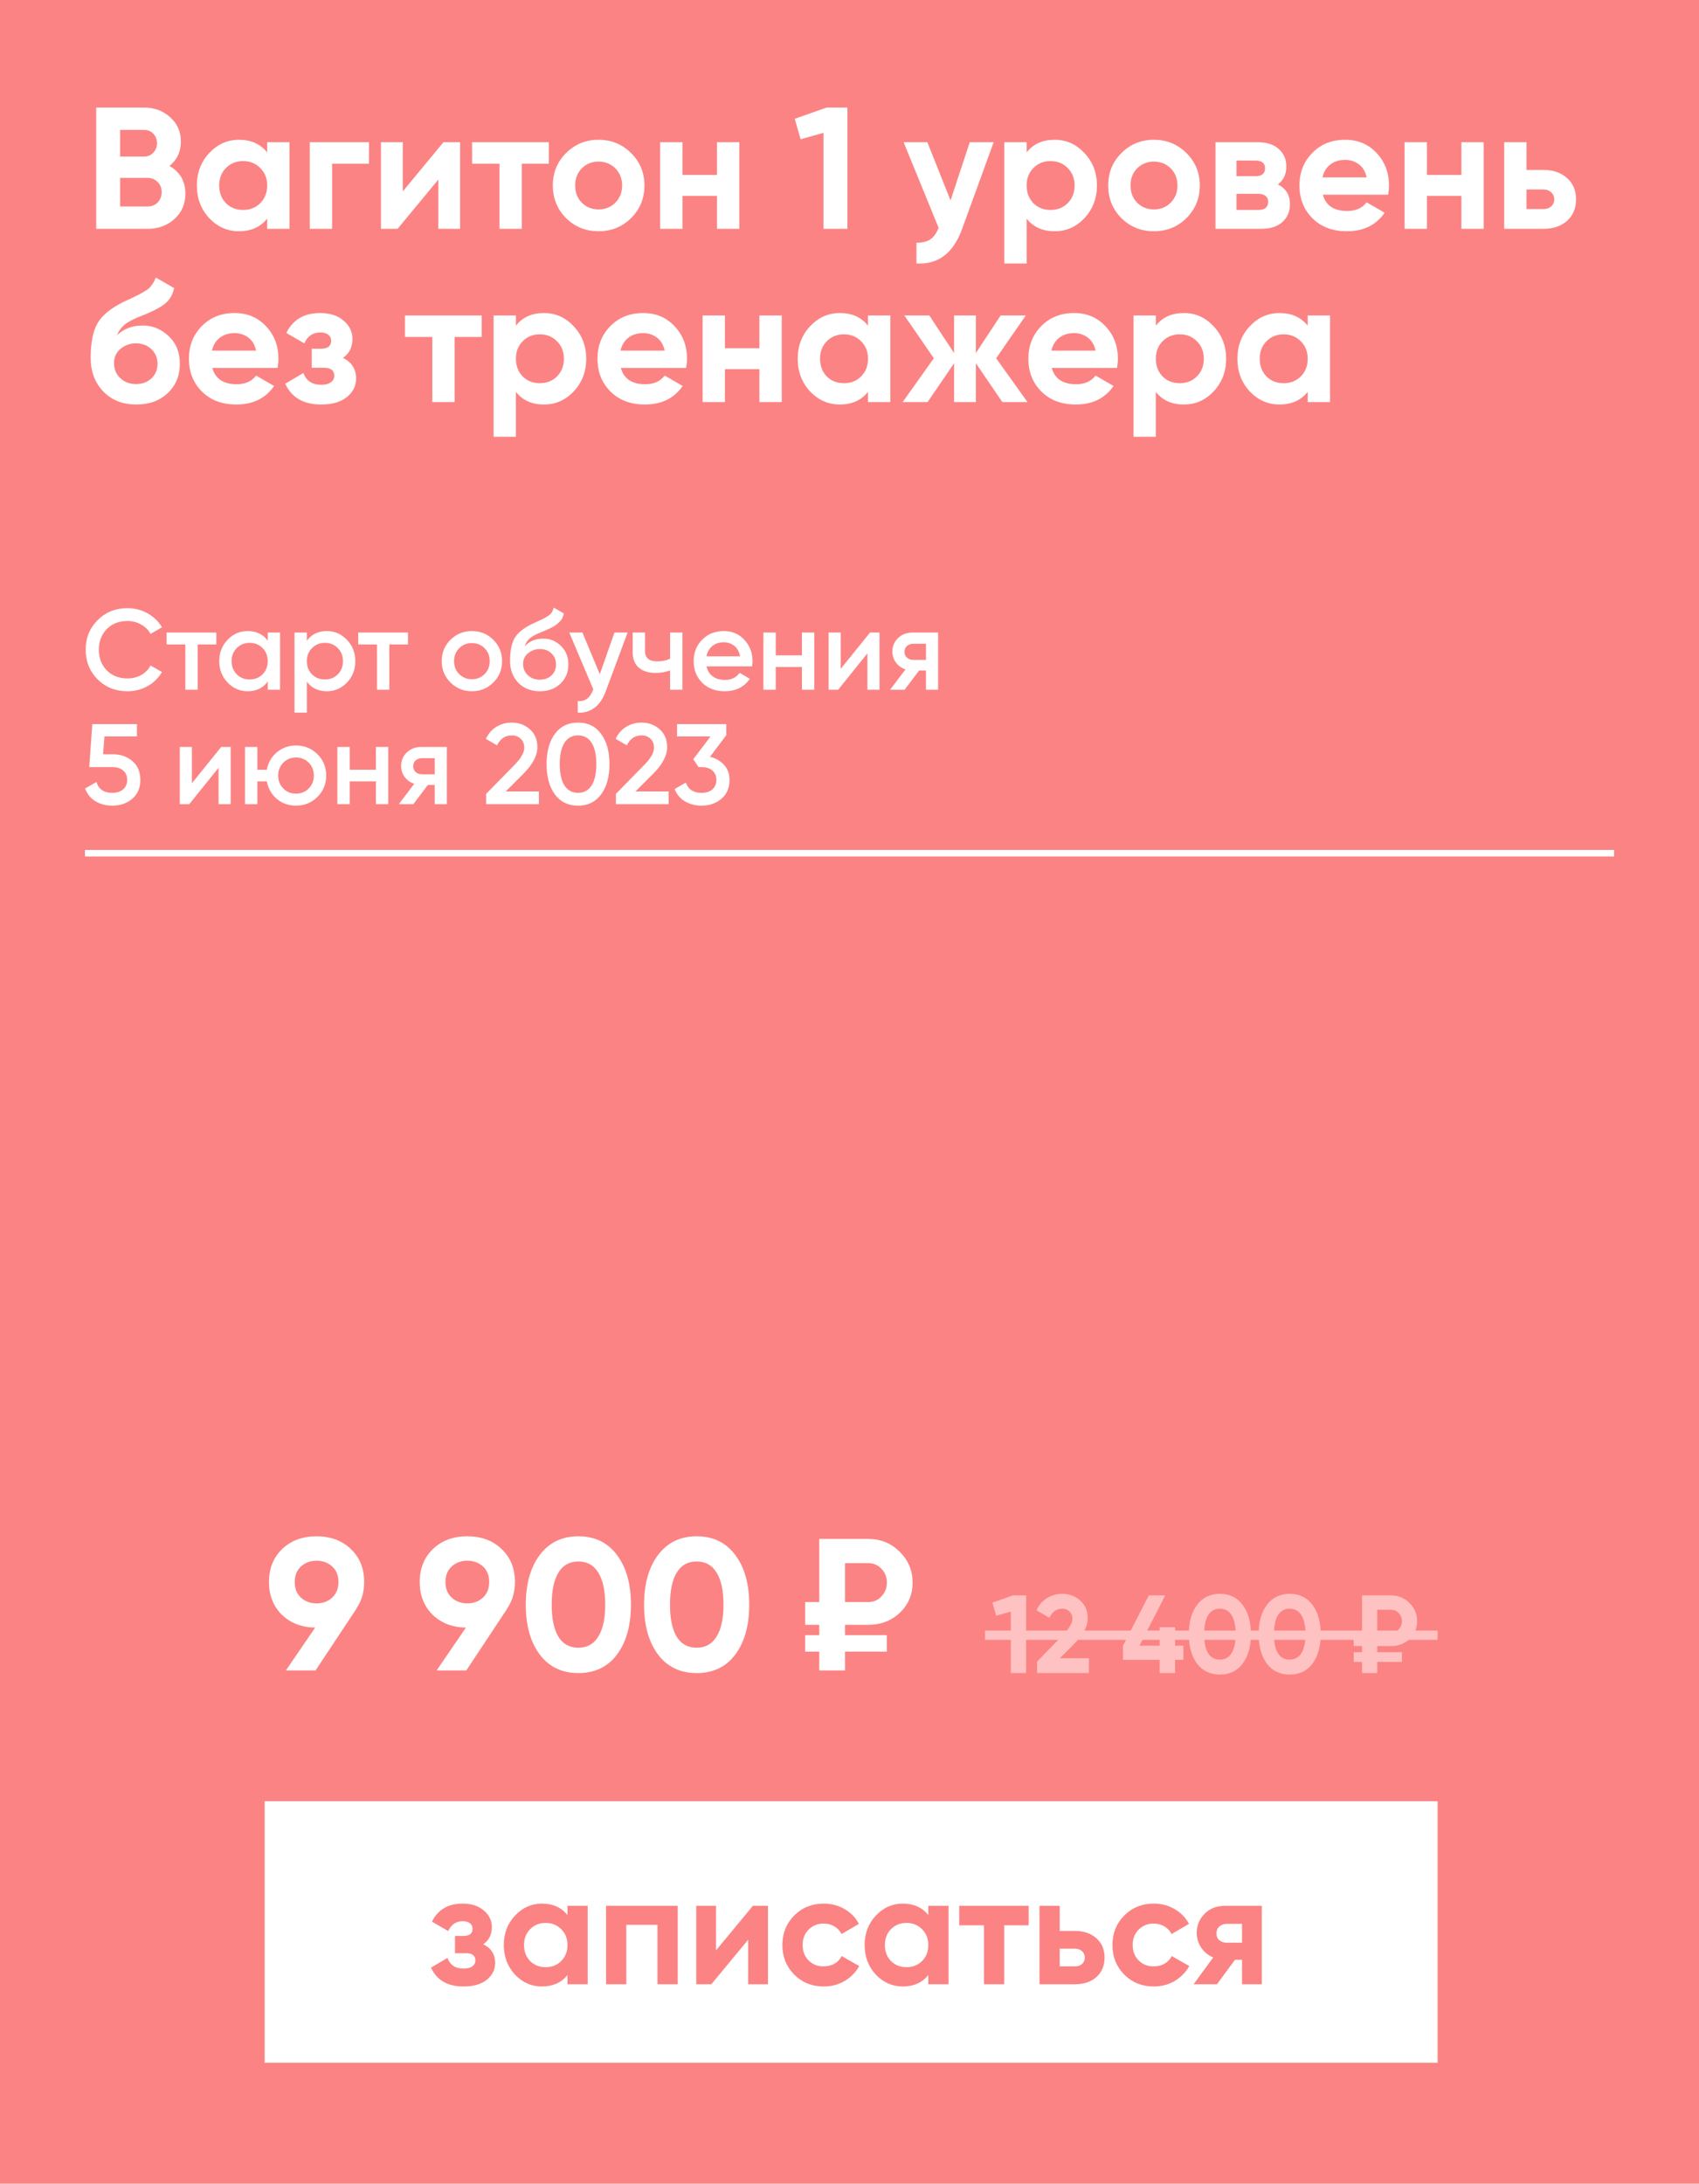
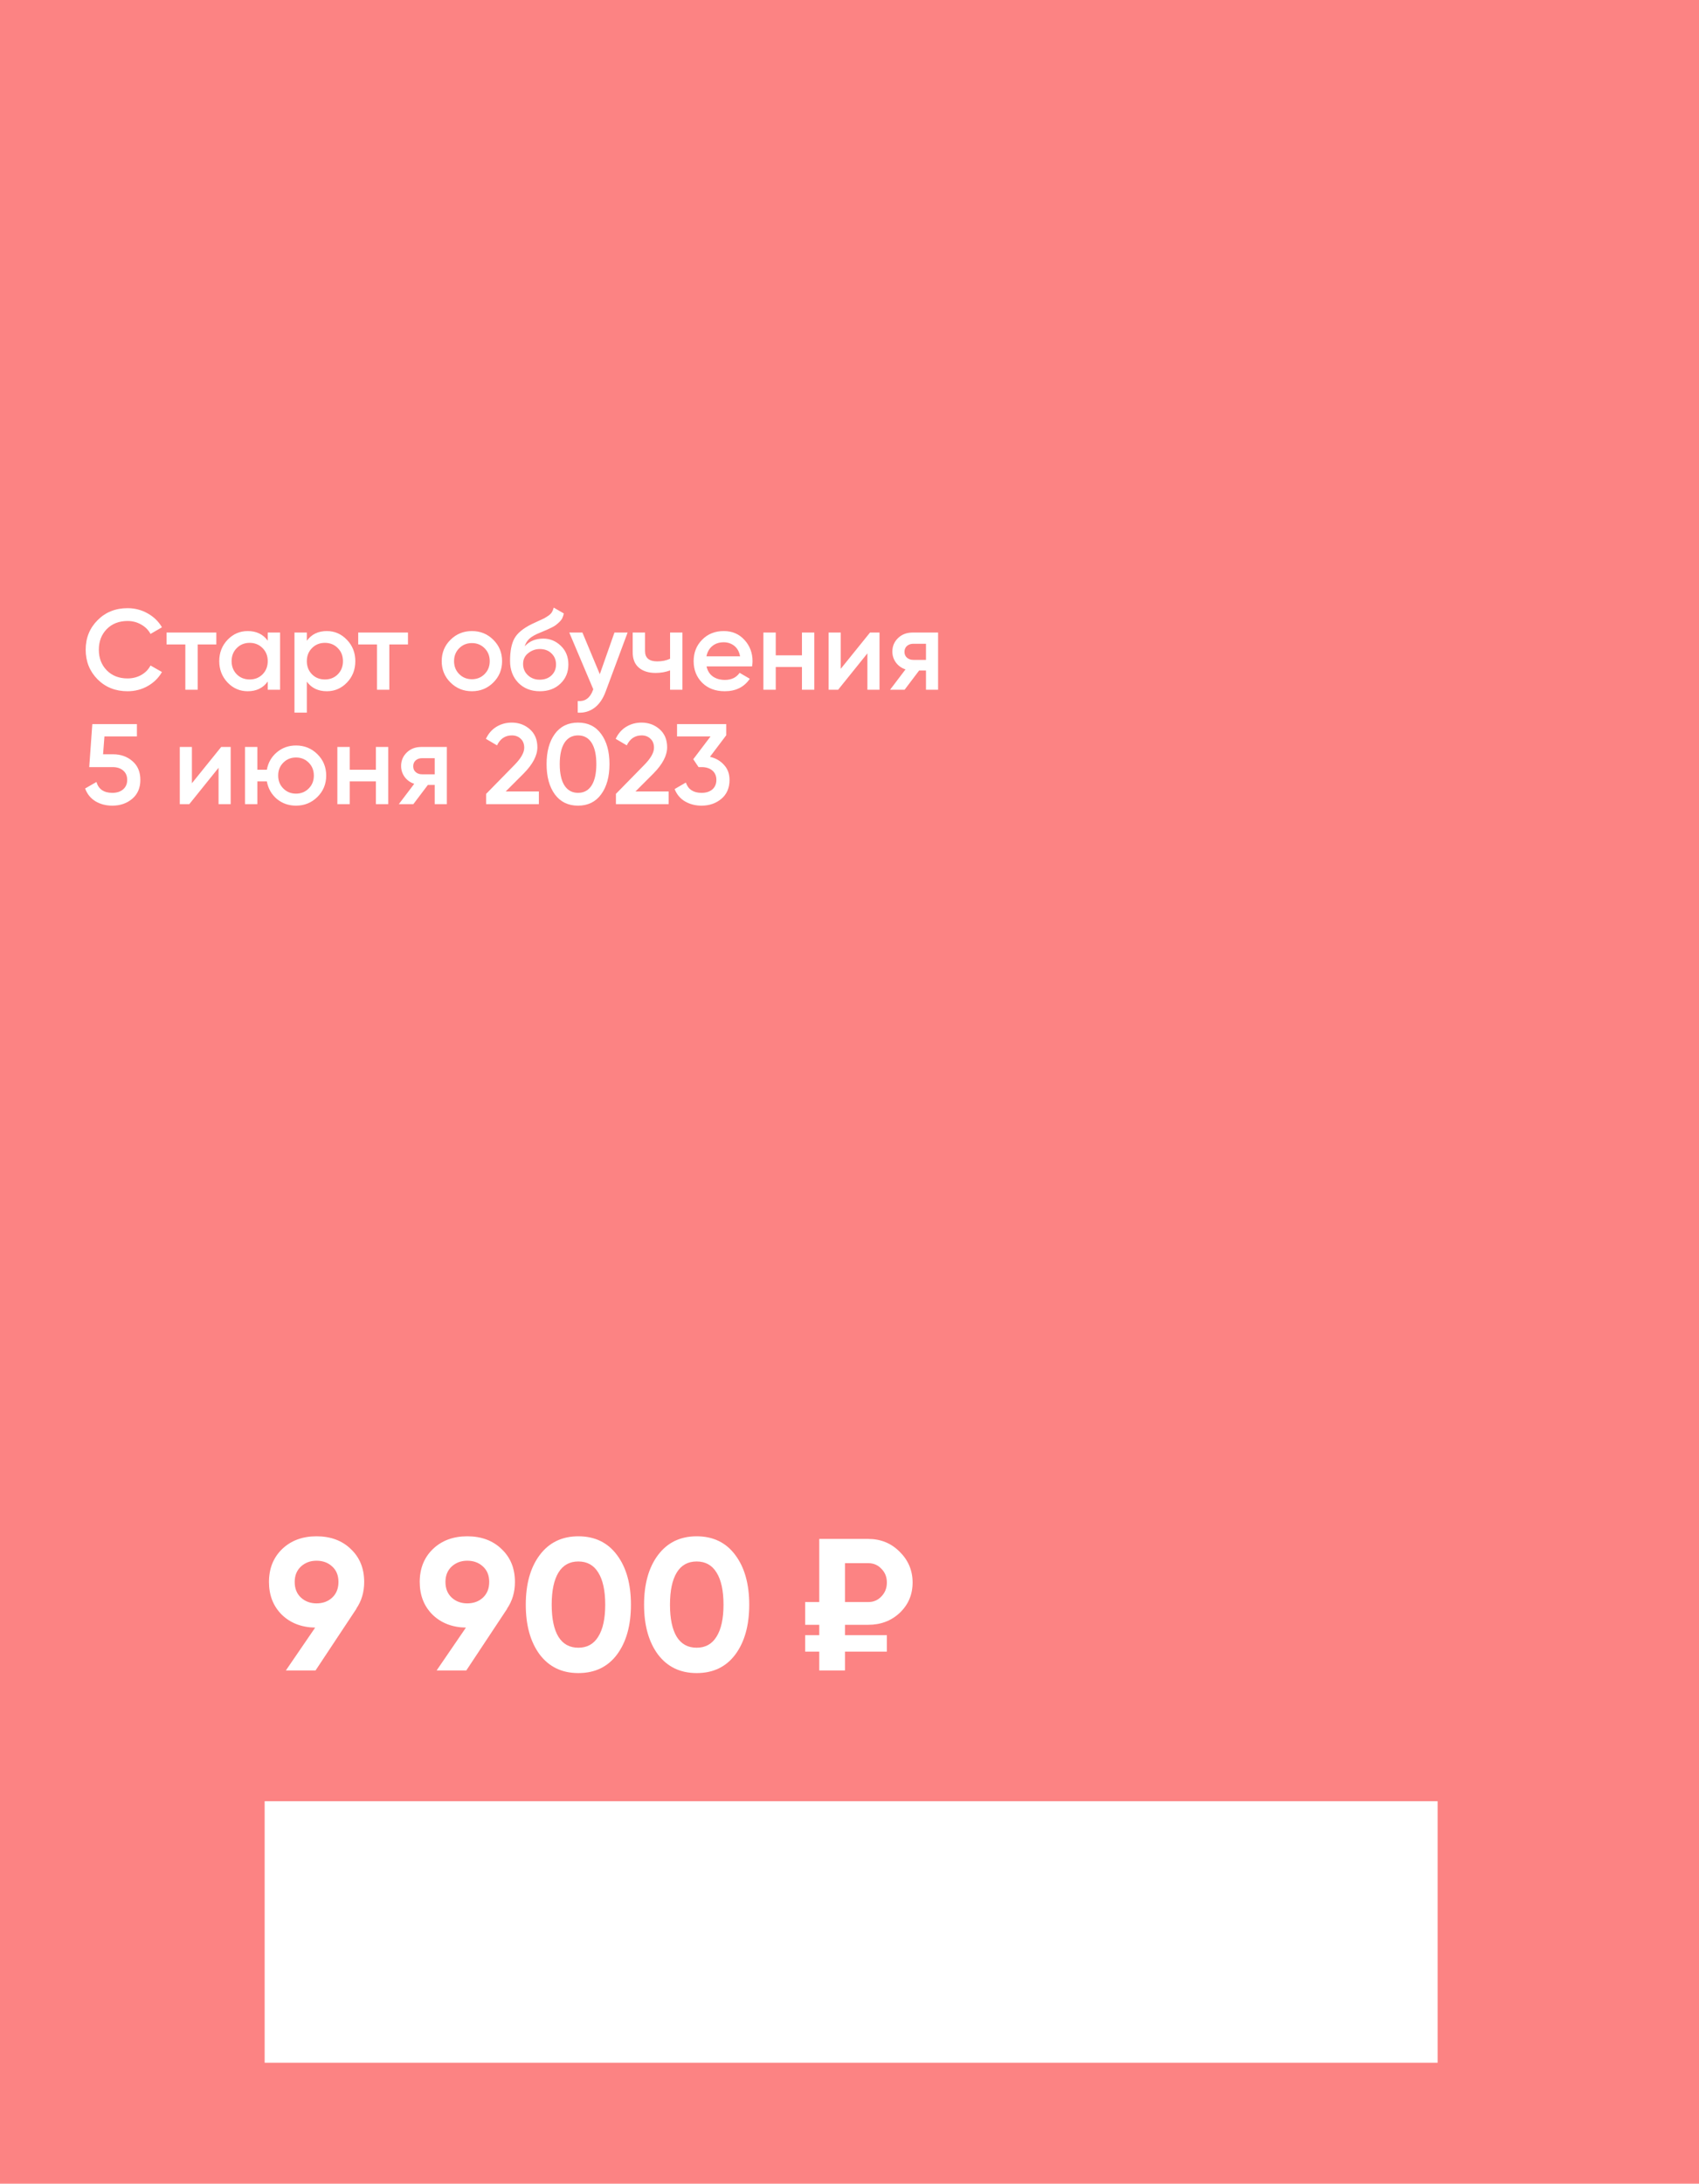
<svg xmlns="http://www.w3.org/2000/svg" width="520" height="668" viewBox="0 0 520 668" fill="none">
  <rect width="520" height="668" fill="#FC8383" />
  <path d="M111.463 483.928C111.463 487.032 110.658 489.752 109.049 492.09H109.107L96.576 511H87.495L96.462 497.895C92.285 497.818 88.874 496.496 86.231 493.929C83.625 491.323 82.322 487.99 82.322 483.928C82.322 479.828 83.663 476.475 86.345 473.869C89.066 471.264 92.572 469.961 96.864 469.961C101.194 469.961 104.7 471.264 107.382 473.869C110.103 476.437 111.463 479.79 111.463 483.928ZM90.196 483.928C90.196 485.921 90.829 487.511 92.093 488.699C93.396 489.887 94.986 490.48 96.864 490.48C98.818 490.48 100.427 489.887 101.692 488.699C102.956 487.511 103.589 485.921 103.589 483.928C103.589 481.935 102.956 480.364 101.692 479.215C100.427 478.027 98.818 477.433 96.864 477.433C94.986 477.433 93.396 478.027 92.093 479.215C90.829 480.403 90.196 481.974 90.196 483.928ZM157.602 483.928C157.602 487.032 156.798 489.752 155.188 492.09H155.246L142.716 511H133.634L142.601 497.895C138.424 497.818 135.014 496.496 132.37 493.929C129.764 491.323 128.461 487.99 128.461 483.928C128.461 479.828 129.802 476.475 132.485 473.869C135.205 471.264 138.711 469.961 143.003 469.961C147.333 469.961 150.839 471.264 153.522 473.869C156.242 476.437 157.602 479.79 157.602 483.928ZM136.336 483.928C136.336 485.921 136.968 487.511 138.233 488.699C139.535 489.887 141.126 490.48 143.003 490.48C144.957 490.48 146.567 489.887 147.831 488.699C149.096 487.511 149.728 485.921 149.728 483.928C149.728 481.935 149.096 480.364 147.831 479.215C146.567 478.027 144.957 477.433 143.003 477.433C141.126 477.433 139.535 478.027 138.233 479.215C136.968 480.403 136.336 481.974 136.336 483.928ZM177.015 511.805C171.995 511.805 168.048 509.908 165.174 506.114C162.339 502.283 160.921 497.205 160.921 490.883C160.921 484.56 162.339 479.502 165.174 475.709C168.048 471.877 171.995 469.961 177.015 469.961C182.073 469.961 186.02 471.877 188.855 475.709C191.691 479.502 193.108 484.56 193.108 490.883C193.108 497.205 191.691 502.283 188.855 506.114C186.02 509.908 182.073 511.805 177.015 511.805ZM170.922 500.711C172.302 502.934 174.332 504.045 177.015 504.045C179.697 504.045 181.728 502.915 183.107 500.654C184.525 498.393 185.234 495.136 185.234 490.883C185.234 486.591 184.525 483.315 183.107 481.054C181.728 478.793 179.697 477.663 177.015 477.663C174.332 477.663 172.302 478.793 170.922 481.054C169.543 483.315 168.853 486.591 168.853 490.883C168.853 495.174 169.543 498.451 170.922 500.711ZM213.219 511.805C208.199 511.805 204.252 509.908 201.378 506.114C198.543 502.283 197.125 497.205 197.125 490.883C197.125 484.56 198.543 479.502 201.378 475.709C204.252 471.877 208.199 469.961 213.219 469.961C218.277 469.961 222.224 471.877 225.059 475.709C227.895 479.502 229.313 484.56 229.313 490.883C229.313 497.205 227.895 502.283 225.059 506.114C222.224 509.908 218.277 511.805 213.219 511.805ZM207.126 500.711C208.506 502.934 210.537 504.045 213.219 504.045C215.901 504.045 217.932 502.915 219.312 500.654C220.729 498.393 221.438 495.136 221.438 490.883C221.438 486.591 220.729 483.315 219.312 481.054C217.932 478.793 215.901 477.663 213.219 477.663C210.537 477.663 208.506 478.793 207.126 481.054C205.747 483.315 205.057 486.591 205.057 490.883C205.057 495.174 205.747 498.451 207.126 500.711ZM265.747 497.033H258.62V500.194H271.437V505.252H258.62V511H250.745V505.252H246.434V500.194H250.745V497.033H246.434V490.078H250.745V470.766H265.747C269.54 470.766 272.74 472.068 275.346 474.674C277.99 477.28 279.312 480.422 279.312 484.1C279.312 487.779 278.009 490.864 275.403 493.354C272.797 495.807 269.579 497.033 265.747 497.033ZM258.62 478.18V490.078H265.747C267.356 490.078 268.697 489.503 269.77 488.354C270.881 487.204 271.437 485.786 271.437 484.1C271.437 482.414 270.881 481.016 269.77 479.905C268.697 478.755 267.356 478.18 265.747 478.18H258.62Z" fill="white" />
-   <path d="M309.987 488.042H314.058V511.787H309.377V492.995L304.899 494.25L303.746 490.247L309.987 488.042ZM317.406 511.787V508.293L325.514 499.949C327.323 498.049 328.227 496.466 328.227 495.2C328.227 494.272 327.933 493.526 327.345 492.961C326.78 492.395 326.045 492.113 325.14 492.113C323.354 492.113 322.031 493.04 321.172 494.894L317.237 492.588C317.983 490.959 319.057 489.716 320.459 488.856C321.861 487.997 323.399 487.567 325.073 487.567C327.221 487.567 329.064 488.246 330.602 489.603C332.14 490.937 332.908 492.746 332.908 495.03C332.908 497.495 331.608 500.028 329.007 502.628L324.36 507.276H333.282V511.787H317.406ZM362.191 503.409V507.75H359.647V511.787H354.932V507.75H343.704V503.409L351.608 488.042H356.628L348.758 503.409H354.932V497.778H359.647V503.409H362.191ZM373.354 512.262C370.391 512.262 368.062 511.143 366.366 508.904C364.692 506.642 363.856 503.646 363.856 499.915C363.856 496.183 364.692 493.198 366.366 490.959C368.062 488.698 370.391 487.567 373.354 487.567C376.339 487.567 378.668 488.698 380.341 490.959C382.015 493.198 382.852 496.183 382.852 499.915C382.852 503.646 382.015 506.642 380.341 508.904C378.668 511.143 376.339 512.262 373.354 512.262ZM369.758 505.715C370.572 507.027 371.771 507.683 373.354 507.683C374.937 507.683 376.135 507.016 376.949 505.681C377.786 504.347 378.204 502.425 378.204 499.915C378.204 497.382 377.786 495.448 376.949 494.114C376.135 492.78 374.937 492.113 373.354 492.113C371.771 492.113 370.572 492.78 369.758 494.114C368.944 495.448 368.537 497.382 368.537 499.915C368.537 502.447 368.944 504.381 369.758 505.715ZM394.72 512.262C391.758 512.262 389.428 511.143 387.732 508.904C386.059 506.642 385.222 503.646 385.222 499.915C385.222 496.183 386.059 493.198 387.732 490.959C389.428 488.698 391.758 487.567 394.72 487.567C397.705 487.567 400.034 488.698 401.708 490.959C403.381 493.198 404.218 496.183 404.218 499.915C404.218 503.646 403.381 506.642 401.708 508.904C400.034 511.143 397.705 512.262 394.72 512.262ZM391.124 505.715C391.939 507.027 393.137 507.683 394.72 507.683C396.303 507.683 397.502 507.016 398.316 505.681C399.153 504.347 399.571 502.425 399.571 499.915C399.571 497.382 399.153 495.448 398.316 494.114C397.502 492.78 396.303 492.113 394.72 492.113C393.137 492.113 391.939 492.78 391.124 494.114C390.31 495.448 389.903 497.382 389.903 499.915C389.903 502.447 390.31 504.381 391.124 505.715ZM425.72 503.544H421.514V505.41H429.078V508.395H421.514V511.787H416.867V508.395H414.323V505.41H416.867V503.544H414.323V499.44H416.867V488.042H425.72C427.959 488.042 429.847 488.811 431.385 490.349C432.945 491.887 433.726 493.741 433.726 495.912C433.726 498.083 432.957 499.903 431.419 501.373C429.881 502.821 427.982 503.544 425.72 503.544ZM421.514 492.418V499.44H425.72C426.67 499.44 427.461 499.101 428.095 498.422C428.75 497.744 429.078 496.907 429.078 495.912C429.078 494.917 428.75 494.092 428.095 493.436C427.461 492.757 426.67 492.418 425.72 492.418H421.514Z" fill="#FFC2C2" />
-   <line x1="301.488" y1="500.219" x2="440" y2="500.219" stroke="#FFC2C2" stroke-width="2.827" />
-   <path d="M51.864 50.761C55.115 52.634 56.74 55.46 56.74 59.241C56.74 62.386 55.627 64.965 53.401 66.979C51.175 68.993 48.437 70 45.186 70H29.445V32.9H44.073C47.253 32.9 49.921 33.889 52.076 35.868C54.267 37.811 55.362 40.302 55.362 43.341C55.362 46.415 54.196 48.888 51.864 50.761ZM44.073 39.737H36.759V47.899H44.073C45.204 47.899 46.14 47.51 46.882 46.733C47.659 45.956 48.048 44.984 48.048 43.818C48.048 42.652 47.677 41.68 46.935 40.903C46.193 40.126 45.239 39.737 44.073 39.737ZM45.186 63.163C46.423 63.163 47.447 62.757 48.26 61.944C49.073 61.096 49.479 60.036 49.479 58.764C49.479 57.527 49.073 56.503 48.26 55.69C47.447 54.842 46.423 54.418 45.186 54.418H36.759V63.163H45.186ZM81.771 43.5H88.608V70H81.771V66.873C79.722 69.452 76.842 70.742 73.132 70.742C69.599 70.742 66.56 69.399 64.016 66.714C61.507 63.993 60.253 60.672 60.253 56.75C60.253 52.828 61.507 49.524 64.016 46.839C66.56 44.118 69.599 42.758 73.132 42.758C76.842 42.758 79.722 44.048 81.771 46.627V43.5ZM69.157 62.156C70.535 63.534 72.284 64.223 74.404 64.223C76.524 64.223 78.273 63.534 79.651 62.156C81.064 60.743 81.771 58.941 81.771 56.75C81.771 54.559 81.064 52.775 79.651 51.397C78.273 49.984 76.524 49.277 74.404 49.277C72.284 49.277 70.535 49.984 69.157 51.397C67.779 52.775 67.09 54.559 67.09 56.75C67.09 58.941 67.779 60.743 69.157 62.156ZM112.934 43.5V50.072H101.645V70H94.808V43.5H112.934ZM135.731 43.5H140.819V70H134.141V54.948L121.686 70H116.598V43.5H123.276V58.552L135.731 43.5ZM167.965 43.5V50.072H159.697V70H152.86V50.072H144.486V43.5H167.965ZM193.159 66.714C190.438 69.399 187.117 70.742 183.195 70.742C179.273 70.742 175.952 69.399 173.231 66.714C170.546 63.993 169.203 60.672 169.203 56.75C169.203 52.828 170.546 49.524 173.231 46.839C175.952 44.118 179.273 42.758 183.195 42.758C187.117 42.758 190.438 44.118 193.159 46.839C195.88 49.524 197.24 52.828 197.24 56.75C197.24 60.672 195.88 63.993 193.159 66.714ZM178.054 61.997C179.432 63.375 181.146 64.064 183.195 64.064C185.244 64.064 186.958 63.375 188.336 61.997C189.714 60.619 190.403 58.87 190.403 56.75C190.403 54.63 189.714 52.881 188.336 51.503C186.958 50.125 185.244 49.436 183.195 49.436C181.146 49.436 179.432 50.125 178.054 51.503C176.711 52.881 176.04 54.63 176.04 56.75C176.04 58.87 176.711 60.619 178.054 61.997ZM219.434 43.5H226.271V70H219.434V59.93H208.887V70H202.05V43.5H208.887V53.517H219.434V43.5ZM252.993 32.9H259.353V70H252.039V40.638L245.043 42.599L243.241 36.345L252.993 32.9ZM296.809 43.5H304.123L294.477 70C291.792 77.455 287.128 80.989 280.485 80.6V74.24C282.287 74.275 283.701 73.94 284.725 73.233C285.785 72.526 286.633 71.343 287.269 69.682L276.563 43.5H283.824L290.926 61.308L296.809 43.5ZM322.8 42.758C326.369 42.758 329.407 44.118 331.916 46.839C334.46 49.524 335.732 52.828 335.732 56.75C335.732 60.672 334.46 63.993 331.916 66.714C329.407 69.399 326.369 70.742 322.8 70.742C319.09 70.742 316.228 69.452 314.214 66.873V80.6H307.377V43.5H314.214V46.627C316.228 44.048 319.09 42.758 322.8 42.758ZM316.281 62.156C317.659 63.534 319.408 64.223 321.528 64.223C323.648 64.223 325.397 63.534 326.775 62.156C328.188 60.743 328.895 58.941 328.895 56.75C328.895 54.559 328.188 52.775 326.775 51.397C325.397 49.984 323.648 49.277 321.528 49.277C319.408 49.277 317.659 49.984 316.281 51.397C314.903 52.775 314.214 54.559 314.214 56.75C314.214 58.941 314.903 60.743 316.281 62.156ZM363.132 66.714C360.411 69.399 357.09 70.742 353.168 70.742C349.246 70.742 345.924 69.399 343.204 66.714C340.518 63.993 339.176 60.672 339.176 56.75C339.176 52.828 340.518 49.524 343.204 46.839C345.924 44.118 349.246 42.758 353.168 42.758C357.09 42.758 360.411 44.118 363.132 46.839C365.852 49.524 367.213 52.828 367.213 56.75C367.213 60.672 365.852 63.993 363.132 66.714ZM348.027 61.997C349.405 63.375 351.118 64.064 353.168 64.064C355.217 64.064 356.931 63.375 358.309 61.997C359.687 60.619 360.376 58.87 360.376 56.75C360.376 54.63 359.687 52.881 358.309 51.503C356.931 50.125 355.217 49.436 353.168 49.436C351.118 49.436 349.405 50.125 348.027 51.503C346.684 52.881 346.013 54.63 346.013 56.75C346.013 58.87 346.684 60.619 348.027 61.997ZM391.103 56.432C393.576 57.633 394.813 59.647 394.813 62.474C394.813 64.7 394.035 66.52 392.481 67.933C390.961 69.311 388.788 70 385.962 70H372.023V43.5H384.902C387.693 43.5 389.848 44.189 391.368 45.567C392.922 46.945 393.7 48.747 393.7 50.973C393.7 53.305 392.834 55.125 391.103 56.432ZM384.266 49.118H378.436V53.888H384.266C386.209 53.888 387.181 53.093 387.181 51.503C387.181 49.913 386.209 49.118 384.266 49.118ZM385.167 64.223C387.145 64.223 388.135 63.375 388.135 61.679C388.135 60.937 387.87 60.354 387.34 59.93C386.81 59.506 386.085 59.294 385.167 59.294H378.436V64.223H385.167ZM404.869 59.559C405.788 62.88 408.279 64.541 412.342 64.541C414.957 64.541 416.935 63.658 418.278 61.891L423.79 65.071C421.175 68.852 417.324 70.742 412.236 70.742C407.855 70.742 404.339 69.417 401.689 66.767C399.039 64.117 397.714 60.778 397.714 56.75C397.714 52.757 399.021 49.436 401.636 46.786C404.251 44.101 407.607 42.758 411.706 42.758C415.593 42.758 418.79 44.101 421.299 46.786C423.843 49.471 425.115 52.793 425.115 56.75C425.115 57.633 425.027 58.57 424.85 59.559H404.869ZM404.763 54.259H418.278C417.889 52.457 417.077 51.114 415.84 50.231C414.639 49.348 413.261 48.906 411.706 48.906C409.869 48.906 408.349 49.383 407.148 50.337C405.947 51.256 405.152 52.563 404.763 54.259ZM447.272 43.5H454.109V70H447.272V59.93H436.725V70H429.888V43.5H436.725V53.517H447.272V43.5ZM472.351 51.98C475.354 51.98 477.775 52.81 479.612 54.471C481.449 56.096 482.368 58.269 482.368 60.99C482.368 63.711 481.449 65.901 479.612 67.562C477.775 69.187 475.354 70 472.351 70H460.373V43.5H467.21V51.98H472.351ZM472.404 63.958C473.358 63.958 474.135 63.693 474.736 63.163C475.372 62.598 475.69 61.873 475.69 60.99C475.69 60.107 475.372 59.382 474.736 58.817C474.135 58.252 473.358 57.969 472.404 57.969H467.21V63.958H472.404ZM41.688 123.742C37.519 123.742 34.144 122.399 31.565 119.714C29.021 117.029 27.749 113.619 27.749 109.485C27.749 104.962 28.42 101.482 29.763 99.044C31.106 96.571 33.809 94.327 37.872 92.313C38.473 92.03 39.321 91.642 40.416 91.147C41.511 90.617 42.253 90.246 42.642 90.034C43.066 89.822 43.631 89.504 44.338 89.08C45.045 88.656 45.539 88.285 45.822 87.967C46.14 87.614 46.476 87.172 46.829 86.642C47.182 86.112 47.465 85.529 47.677 84.893L53.295 88.126C52.836 90.281 51.793 91.96 50.168 93.161C48.578 94.327 46.175 95.528 42.96 96.765C40.699 97.648 39.056 98.532 38.031 99.415C37.006 100.298 36.264 101.358 35.805 102.595C37.784 100.581 40.434 99.574 43.755 99.574C46.688 99.574 49.302 100.652 51.599 102.807C53.896 104.927 55.044 107.754 55.044 111.287C55.044 114.926 53.807 117.912 51.334 120.244C48.896 122.576 45.681 123.742 41.688 123.742ZM36.812 115.686C38.119 116.887 39.727 117.488 41.635 117.488C43.543 117.488 45.115 116.905 46.352 115.739C47.589 114.573 48.207 113.089 48.207 111.287C48.207 109.485 47.589 108.001 46.352 106.835C45.115 105.634 43.525 105.033 41.582 105.033C39.851 105.033 38.296 105.581 36.918 106.676C35.575 107.771 34.904 109.238 34.904 111.075C34.904 112.948 35.54 114.485 36.812 115.686ZM64.975 112.559C65.894 115.88 68.385 117.541 72.448 117.541C75.063 117.541 77.042 116.658 78.384 114.891L83.896 118.071C81.282 121.852 77.43 123.742 72.342 123.742C67.961 123.742 64.445 122.417 61.795 119.767C59.145 117.117 57.82 113.778 57.82 109.75C57.82 105.757 59.128 102.436 61.742 99.786C64.357 97.101 67.714 95.758 71.812 95.758C75.699 95.758 78.897 97.101 81.405 99.786C83.949 102.471 85.221 105.793 85.221 109.75C85.221 110.633 85.133 111.57 84.956 112.559H64.975ZM64.869 107.259H78.384C77.996 105.457 77.183 104.114 75.946 103.231C74.745 102.348 73.367 101.906 71.812 101.906C69.975 101.906 68.456 102.383 67.254 103.337C66.053 104.256 65.258 105.563 64.869 107.259ZM104.954 109.485C107.639 110.792 108.982 112.895 108.982 115.792C108.982 118.053 108.046 119.944 106.173 121.463C104.3 122.982 101.668 123.742 98.276 123.742C92.905 123.742 89.248 121.622 87.305 117.382L92.87 114.096C93.718 116.499 95.537 117.7 98.329 117.7C99.601 117.7 100.573 117.453 101.244 116.958C101.951 116.463 102.304 115.792 102.304 114.944C102.304 113.319 101.262 112.506 99.177 112.506H95.414V106.676H98.276C100.325 106.676 101.35 105.863 101.35 104.238C101.35 103.461 101.05 102.842 100.449 102.383C99.848 101.924 99.053 101.694 98.064 101.694C95.767 101.694 94.124 102.807 93.135 105.033L87.623 101.853C89.637 97.79 93.082 95.758 97.958 95.758C100.997 95.758 103.399 96.535 105.166 98.09C106.968 99.609 107.869 101.464 107.869 103.655C107.869 106.234 106.897 108.178 104.954 109.485ZM147.417 96.5V103.072H139.149V123H132.312V103.072H123.938V96.5H147.417ZM166.491 95.758C170.06 95.758 173.099 97.118 175.607 99.839C178.151 102.524 179.423 105.828 179.423 109.75C179.423 113.672 178.151 116.993 175.607 119.714C173.099 122.399 170.06 123.742 166.491 123.742C162.781 123.742 159.919 122.452 157.905 119.873V133.6H151.068V96.5H157.905V99.627C159.919 97.048 162.781 95.758 166.491 95.758ZM159.972 115.156C161.35 116.534 163.099 117.223 165.219 117.223C167.339 117.223 169.088 116.534 170.466 115.156C171.88 113.743 172.586 111.941 172.586 109.75C172.586 107.559 171.88 105.775 170.466 104.397C169.088 102.984 167.339 102.277 165.219 102.277C163.099 102.277 161.35 102.984 159.972 104.397C158.594 105.775 157.905 107.559 157.905 109.75C157.905 111.941 158.594 113.743 159.972 115.156ZM190.022 112.559C190.941 115.88 193.432 117.541 197.495 117.541C200.11 117.541 202.088 116.658 203.431 114.891L208.943 118.071C206.328 121.852 202.477 123.742 197.389 123.742C193.008 123.742 189.492 122.417 186.842 119.767C184.192 117.117 182.867 113.778 182.867 109.75C182.867 105.757 184.174 102.436 186.789 99.786C189.404 97.101 192.76 95.758 196.859 95.758C200.746 95.758 203.943 97.101 206.452 99.786C208.996 102.471 210.268 105.793 210.268 109.75C210.268 110.633 210.18 111.57 210.003 112.559H190.022ZM189.916 107.259H203.431C203.042 105.457 202.23 104.114 200.993 103.231C199.792 102.348 198.414 101.906 196.859 101.906C195.022 101.906 193.502 102.383 192.301 103.337C191.1 104.256 190.305 105.563 189.916 107.259ZM232.425 96.5H239.262V123H232.425V112.93H221.878V123H215.041V96.5H221.878V106.517H232.425V96.5ZM265.666 96.5H272.503V123H265.666V119.873C263.617 122.452 260.737 123.742 257.027 123.742C253.494 123.742 250.455 122.399 247.911 119.714C245.403 116.993 244.148 113.672 244.148 109.75C244.148 105.828 245.403 102.524 247.911 99.839C250.455 97.118 253.494 95.758 257.027 95.758C260.737 95.758 263.617 97.048 265.666 99.627V96.5ZM253.052 115.156C254.43 116.534 256.179 117.223 258.299 117.223C260.419 117.223 262.168 116.534 263.546 115.156C264.96 113.743 265.666 111.941 265.666 109.75C265.666 107.559 264.96 105.775 263.546 104.397C262.168 102.984 260.419 102.277 258.299 102.277C256.179 102.277 254.43 102.984 253.052 104.397C251.674 105.775 250.985 107.559 250.985 109.75C250.985 111.941 251.674 113.743 253.052 115.156ZM314.478 123H306.793L298.684 111.128V123H292.006V111.128L283.897 123H276.265L285.805 109.591L276.795 96.5H284.427L292.006 108.001V96.5H298.684V108.001L306.263 96.5H313.948L304.885 109.591L314.478 123ZM321.901 112.559C322.82 115.88 325.311 117.541 329.374 117.541C331.989 117.541 333.967 116.658 335.31 114.891L340.822 118.071C338.207 121.852 334.356 123.742 329.268 123.742C324.887 123.742 321.371 122.417 318.721 119.767C316.071 117.117 314.746 113.778 314.746 109.75C314.746 105.757 316.053 102.436 318.668 99.786C321.283 97.101 324.639 95.758 328.738 95.758C332.625 95.758 335.822 97.101 338.331 99.786C340.875 102.471 342.147 105.793 342.147 109.75C342.147 110.633 342.059 111.57 341.882 112.559H321.901ZM321.795 107.259H335.31C334.921 105.457 334.109 104.114 332.872 103.231C331.671 102.348 330.293 101.906 328.738 101.906C326.901 101.906 325.381 102.383 324.18 103.337C322.979 104.256 322.184 105.563 321.795 107.259ZM362.343 95.758C365.912 95.758 368.95 97.118 371.459 99.839C374.003 102.524 375.275 105.828 375.275 109.75C375.275 113.672 374.003 116.993 371.459 119.714C368.95 122.399 365.912 123.742 362.343 123.742C358.633 123.742 355.771 122.452 353.757 119.873V133.6H346.92V96.5H353.757V99.627C355.771 97.048 358.633 95.758 362.343 95.758ZM355.824 115.156C357.202 116.534 358.951 117.223 361.071 117.223C363.191 117.223 364.94 116.534 366.318 115.156C367.731 113.743 368.438 111.941 368.438 109.75C368.438 107.559 367.731 105.775 366.318 104.397C364.94 102.984 363.191 102.277 361.071 102.277C358.951 102.277 357.202 102.984 355.824 104.397C354.446 105.775 353.757 107.559 353.757 109.75C353.757 111.941 354.446 113.743 355.824 115.156ZM400.237 96.5H407.074V123H400.237V119.873C398.187 122.452 395.308 123.742 391.598 123.742C388.064 123.742 385.026 122.399 382.482 119.714C379.973 116.993 378.719 113.672 378.719 109.75C378.719 105.828 379.973 102.524 382.482 99.839C385.026 97.118 388.064 95.758 391.598 95.758C395.308 95.758 398.187 97.048 400.237 99.627V96.5ZM387.623 115.156C389.001 116.534 390.75 117.223 392.87 117.223C394.99 117.223 396.739 116.534 398.117 115.156C399.53 113.743 400.237 111.941 400.237 109.75C400.237 107.559 399.53 105.775 398.117 104.397C396.739 102.984 394.99 102.277 392.87 102.277C390.75 102.277 389.001 102.984 387.623 104.397C386.245 105.775 385.556 107.559 385.556 109.75C385.556 111.941 386.245 113.743 387.623 115.156Z" fill="white" />
-   <line x1="26" y1="261" x2="494" y2="261" stroke="white" stroke-width="2" />
  <rect x="81" y="551" width="359" height="80" fill="white" />
-   <path d="M147.896 594.76C150.328 595.944 151.544 597.848 151.544 600.472C151.544 602.52 150.696 604.232 149 605.608C147.304 606.984 144.92 607.672 141.848 607.672C136.984 607.672 133.672 605.752 131.912 601.912L136.952 598.936C137.72 601.112 139.368 602.2 141.896 602.2C143.048 602.2 143.928 601.976 144.536 601.528C145.176 601.08 145.496 600.472 145.496 599.704C145.496 598.232 144.552 597.496 142.664 597.496H139.256V592.216H141.848C143.704 592.216 144.632 591.48 144.632 590.008C144.632 589.304 144.36 588.744 143.816 588.328C143.272 587.912 142.552 587.704 141.656 587.704C139.576 587.704 138.088 588.712 137.192 590.728L132.2 587.848C134.024 584.168 137.144 582.328 141.56 582.328C144.312 582.328 146.488 583.032 148.088 584.44C149.72 585.816 150.536 587.496 150.536 589.48C150.536 591.816 149.656 593.576 147.896 594.76ZM173.681 583H179.873V607H173.681V604.168C171.825 606.504 169.217 607.672 165.857 607.672C162.657 607.672 159.905 606.456 157.601 604.024C155.329 601.56 154.193 598.552 154.193 595C154.193 591.448 155.329 588.456 157.601 586.024C159.905 583.56 162.657 582.328 165.857 582.328C169.217 582.328 171.825 583.496 173.681 585.832V583ZM162.257 599.896C163.505 601.144 165.089 601.768 167.009 601.768C168.929 601.768 170.513 601.144 171.761 599.896C173.041 598.616 173.681 596.984 173.681 595C173.681 593.016 173.041 591.4 171.761 590.152C170.513 588.872 168.929 588.232 167.009 588.232C165.089 588.232 163.505 588.872 162.257 590.152C161.009 591.4 160.385 593.016 160.385 595C160.385 596.984 161.009 598.616 162.257 599.896ZM207.424 583V607H201.232V588.808H191.68V607H185.488V583H207.424ZM230.426 583H235.034V607H228.986V593.368L217.706 607H213.098V583H219.146V596.632L230.426 583ZM252.131 607.672C248.515 607.672 245.491 606.456 243.059 604.024C240.659 601.592 239.459 598.584 239.459 595C239.459 591.416 240.659 588.408 243.059 585.976C245.491 583.544 248.515 582.328 252.131 582.328C254.467 582.328 256.595 582.888 258.515 584.008C260.435 585.128 261.891 586.632 262.883 588.52L257.555 591.64C257.075 590.648 256.339 589.864 255.347 589.288C254.387 588.712 253.299 588.424 252.083 588.424C250.227 588.424 248.691 589.048 247.475 590.296C246.259 591.512 245.651 593.08 245.651 595C245.651 596.888 246.259 598.456 247.475 599.704C248.691 600.92 250.227 601.528 252.083 601.528C253.331 601.528 254.435 601.256 255.395 600.712C256.387 600.136 257.123 599.352 257.603 598.36L262.979 601.432C261.923 603.32 260.435 604.84 258.515 605.992C256.595 607.112 254.467 607.672 252.131 607.672ZM284.119 583H290.311V607H284.119V604.168C282.263 606.504 279.655 607.672 276.295 607.672C273.095 607.672 270.343 606.456 268.039 604.024C265.767 601.56 264.631 598.552 264.631 595C264.631 591.448 265.767 588.456 268.039 586.024C270.343 583.56 273.095 582.328 276.295 582.328C279.655 582.328 282.263 583.496 284.119 585.832V583ZM272.695 599.896C273.943 601.144 275.527 601.768 277.447 601.768C279.367 601.768 280.951 601.144 282.199 599.896C283.479 598.616 284.119 596.984 284.119 595C284.119 593.016 283.479 591.4 282.199 590.152C280.951 588.872 279.367 588.232 277.447 588.232C275.527 588.232 273.943 588.872 272.695 590.152C271.447 591.4 270.823 593.016 270.823 595C270.823 596.984 271.447 598.616 272.695 599.896ZM314.838 583V588.952H307.35V607H301.158V588.952H293.574V583H314.838ZM328.993 590.68C331.713 590.68 333.905 591.432 335.569 592.936C337.233 594.408 338.065 596.376 338.065 598.84C338.065 601.304 337.233 603.288 335.569 604.792C333.905 606.264 331.713 607 328.993 607H318.145V583H324.337V590.68H328.993ZM329.041 601.528C329.905 601.528 330.609 601.288 331.153 600.808C331.729 600.296 332.017 599.64 332.017 598.84C332.017 598.04 331.729 597.384 331.153 596.872C330.609 596.36 329.905 596.104 329.041 596.104H324.337V601.528H329.041ZM353.147 607.672C349.531 607.672 346.507 606.456 344.075 604.024C341.675 601.592 340.475 598.584 340.475 595C340.475 591.416 341.675 588.408 344.075 585.976C346.507 583.544 349.531 582.328 353.147 582.328C355.483 582.328 357.611 582.888 359.531 584.008C361.451 585.128 362.907 586.632 363.899 588.52L358.571 591.64C358.091 590.648 357.355 589.864 356.363 589.288C355.403 588.712 354.315 588.424 353.099 588.424C351.243 588.424 349.707 589.048 348.491 590.296C347.275 591.512 346.667 593.08 346.667 595C346.667 596.888 347.275 598.456 348.491 599.704C349.707 600.92 351.243 601.528 353.099 601.528C354.347 601.528 355.451 601.256 356.411 600.712C357.403 600.136 358.139 599.352 358.619 598.36L363.995 601.432C362.939 603.32 361.451 604.84 359.531 605.992C357.611 607.112 355.483 607.672 353.147 607.672ZM386.189 583V607H380.141V599.512H377.981L372.461 607H365.309L371.309 598.792C369.773 598.152 368.541 597.144 367.613 595.768C366.717 594.36 366.269 592.856 366.269 591.256C366.269 589.016 367.069 587.08 368.669 585.448C370.269 583.816 372.365 583 374.957 583H386.189ZM375.437 588.52C374.541 588.52 373.789 588.792 373.181 589.336C372.605 589.848 372.317 590.552 372.317 591.448C372.317 592.312 372.605 593 373.181 593.512C373.789 594.024 374.541 594.28 375.437 594.28H380.141V588.52H375.437Z" fill="#FC8383" />
  <path d="M39.035 211.455C35.348 211.455 32.292 210.242 29.865 207.815C27.438 205.365 26.225 202.343 26.225 198.75C26.225 195.157 27.438 192.147 29.865 189.72C32.292 187.27 35.348 186.045 39.035 186.045C41.252 186.045 43.293 186.57 45.16 187.62C47.05 188.67 48.52 190.093 49.57 191.89L46.07 193.92C45.417 192.707 44.46 191.75 43.2 191.05C41.963 190.327 40.575 189.965 39.035 189.965C36.422 189.965 34.298 190.793 32.665 192.45C31.055 194.107 30.25 196.207 30.25 198.75C30.25 201.293 31.055 203.393 32.665 205.05C34.298 206.707 36.422 207.535 39.035 207.535C40.575 207.535 41.975 207.185 43.235 206.485C44.495 205.762 45.44 204.793 46.07 203.58L49.57 205.575C48.543 207.372 47.085 208.807 45.195 209.88C43.328 210.93 41.275 211.455 39.035 211.455ZM66.21 193.5V197.14H60.505V211H56.725V197.14H50.985V193.5H66.21ZM81.944 193.5H85.724V211H81.944V208.48C80.521 210.463 78.479 211.455 75.819 211.455C73.416 211.455 71.362 210.568 69.659 208.795C67.956 206.998 67.104 204.817 67.104 202.25C67.104 199.66 67.956 197.478 69.659 195.705C71.362 193.932 73.416 193.045 75.819 193.045C78.479 193.045 80.521 194.025 81.944 195.985V193.5ZM72.459 206.275C73.509 207.325 74.827 207.85 76.414 207.85C78.001 207.85 79.319 207.325 80.369 206.275C81.419 205.202 81.944 203.86 81.944 202.25C81.944 200.64 81.419 199.31 80.369 198.26C79.319 197.187 78.001 196.65 76.414 196.65C74.827 196.65 73.509 197.187 72.459 198.26C71.409 199.31 70.884 200.64 70.884 202.25C70.884 203.86 71.409 205.202 72.459 206.275ZM100.035 193.045C102.438 193.045 104.491 193.943 106.195 195.74C107.898 197.513 108.75 199.683 108.75 202.25C108.75 204.84 107.898 207.022 106.195 208.795C104.491 210.568 102.438 211.455 100.035 211.455C97.375 211.455 95.333 210.475 93.91 208.515V218H90.13V193.5H93.91V196.02C95.333 194.037 97.375 193.045 100.035 193.045ZM95.485 206.275C96.535 207.325 97.853 207.85 99.44 207.85C101.026 207.85 102.345 207.325 103.395 206.275C104.445 205.202 104.97 203.86 104.97 202.25C104.97 200.64 104.445 199.31 103.395 198.26C102.345 197.187 101.026 196.65 99.44 196.65C97.853 196.65 96.535 197.187 95.485 198.26C94.435 199.31 93.91 200.64 93.91 202.25C93.91 203.86 94.435 205.202 95.485 206.275ZM124.862 193.5V197.14H119.157V211H115.377V197.14H109.637V193.5H124.862ZM144.43 211.455C141.863 211.455 139.682 210.568 137.885 208.795C136.088 207.022 135.19 204.84 135.19 202.25C135.19 199.66 136.088 197.478 137.885 195.705C139.682 193.932 141.863 193.045 144.43 193.045C147.02 193.045 149.202 193.932 150.975 195.705C152.772 197.478 153.67 199.66 153.67 202.25C153.67 204.84 152.772 207.022 150.975 208.795C149.202 210.568 147.02 211.455 144.43 211.455ZM140.545 206.205C141.595 207.255 142.89 207.78 144.43 207.78C145.97 207.78 147.265 207.255 148.315 206.205C149.365 205.155 149.89 203.837 149.89 202.25C149.89 200.663 149.365 199.345 148.315 198.295C147.265 197.245 145.97 196.72 144.43 196.72C142.89 196.72 141.595 197.245 140.545 198.295C139.495 199.345 138.97 200.663 138.97 202.25C138.97 203.837 139.495 205.155 140.545 206.205ZM165.208 211.455C162.524 211.455 160.331 210.592 158.628 208.865C156.948 207.115 156.108 204.887 156.108 202.18C156.108 199.217 156.551 196.93 157.438 195.32C158.324 193.687 160.121 192.205 162.828 190.875C163.271 190.665 163.924 190.362 164.788 189.965C165.674 189.568 166.281 189.288 166.608 189.125C166.934 188.938 167.343 188.682 167.833 188.355C168.323 188.005 168.684 187.643 168.918 187.27C169.151 186.873 169.338 186.407 169.478 185.87L172.558 187.655C172.464 188.168 172.313 188.647 172.103 189.09C171.893 189.51 171.589 189.907 171.193 190.28C170.796 190.653 170.446 190.957 170.143 191.19C169.863 191.423 169.384 191.703 168.708 192.03C168.031 192.357 167.529 192.59 167.203 192.73C166.899 192.87 166.316 193.115 165.453 193.465C163.913 194.072 162.781 194.702 162.058 195.355C161.358 195.985 160.868 196.778 160.588 197.735C161.988 196.148 163.889 195.355 166.293 195.355C168.346 195.355 170.131 196.09 171.648 197.56C173.188 199.03 173.958 200.932 173.958 203.265C173.958 205.645 173.141 207.605 171.508 209.145C169.898 210.685 167.798 211.455 165.208 211.455ZM165.173 207.92C166.643 207.92 167.844 207.488 168.778 206.625C169.711 205.738 170.178 204.618 170.178 203.265C170.178 201.888 169.711 200.757 168.778 199.87C167.868 198.983 166.678 198.54 165.208 198.54C163.901 198.54 162.723 198.96 161.673 199.8C160.623 200.617 160.098 201.713 160.098 203.09C160.098 204.49 160.588 205.645 161.568 206.555C162.548 207.465 163.749 207.92 165.173 207.92ZM188.058 193.5H192.083L185.363 211.56C184.546 213.777 183.403 215.433 181.933 216.53C180.463 217.627 178.759 218.117 176.823 218V214.465C178.013 214.535 178.969 214.29 179.693 213.73C180.439 213.193 181.034 212.318 181.478 211.105L181.583 210.86L174.233 193.5H178.258L183.578 206.24L188.058 193.5ZM205.086 193.5H208.866V211H205.086V205.085C203.686 205.598 202.216 205.855 200.676 205.855C198.506 205.855 196.791 205.318 195.531 204.245C194.271 203.172 193.641 201.597 193.641 199.52V193.5H197.421V199.17C197.421 201.27 198.67 202.32 201.166 202.32C202.636 202.32 203.943 202.052 205.086 201.515V193.5ZM216.254 203.86C216.534 205.19 217.176 206.217 218.179 206.94C219.183 207.64 220.408 207.99 221.854 207.99C223.861 207.99 225.366 207.267 226.369 205.82L229.484 207.64C227.758 210.183 225.203 211.455 221.819 211.455C218.973 211.455 216.674 210.592 214.924 208.865C213.174 207.115 212.299 204.91 212.299 202.25C212.299 199.637 213.163 197.455 214.889 195.705C216.616 193.932 218.833 193.045 221.539 193.045C224.106 193.045 226.206 193.943 227.839 195.74C229.496 197.537 230.324 199.718 230.324 202.285C230.324 202.682 230.278 203.207 230.184 203.86H216.254ZM216.219 200.78H226.509C226.253 199.357 225.658 198.283 224.724 197.56C223.814 196.837 222.741 196.475 221.504 196.475C220.104 196.475 218.938 196.86 218.004 197.63C217.071 198.4 216.476 199.45 216.219 200.78ZM245.445 193.5H249.225V211H245.445V204.035H237.43V211H233.65V193.5H237.43V200.465H245.445V193.5ZM266.281 193.5H269.186V211H265.476V199.87L256.516 211H253.611V193.5H257.321V204.595L266.281 193.5ZM287.117 193.5V211H283.407V205.12H281.307L276.862 211H272.417L277.142 204.77C275.929 204.373 274.949 203.673 274.202 202.67C273.479 201.667 273.117 200.547 273.117 199.31C273.117 197.7 273.689 196.335 274.832 195.215C275.999 194.072 277.492 193.5 279.312 193.5H287.117ZM279.522 201.865H283.407V196.93H279.522C278.752 196.93 278.111 197.152 277.597 197.595C277.084 198.038 276.827 198.645 276.827 199.415C276.827 200.162 277.084 200.757 277.597 201.2C278.111 201.643 278.752 201.865 279.522 201.865ZM34.625 230.74C36.958 230.74 38.93 231.44 40.54 232.84C42.15 234.217 42.955 236.13 42.955 238.58C42.955 241.03 42.127 242.955 40.47 244.355C38.813 245.755 36.783 246.455 34.38 246.455C32.443 246.455 30.728 246.012 29.235 245.125C27.742 244.215 26.68 242.908 26.05 241.205L29.515 239.21C30.168 241.427 31.79 242.535 34.38 242.535C35.757 242.535 36.853 242.185 37.67 241.485C38.51 240.762 38.93 239.793 38.93 238.58C38.93 237.367 38.522 236.41 37.705 235.71C36.888 235.01 35.803 234.66 34.45 234.66H27.31L28.255 221.5H41.905V225.28H31.965L31.545 230.74H34.625ZM67.697 228.5H70.602V246H66.892V234.87L57.932 246H55.027V228.5H58.737V239.595L67.697 228.5ZM90.598 228.045C93.165 228.045 95.347 228.932 97.143 230.705C98.94 232.478 99.838 234.66 99.838 237.25C99.838 239.84 98.94 242.022 97.143 243.795C95.347 245.568 93.165 246.455 90.598 246.455C88.335 246.455 86.375 245.767 84.718 244.39C83.085 242.99 82.07 241.205 81.673 239.035H78.768V246H74.988V228.5H78.768V235.465H81.673C82.07 233.295 83.085 231.522 84.718 230.145C86.375 228.745 88.335 228.045 90.598 228.045ZM86.713 241.205C87.763 242.255 89.058 242.78 90.598 242.78C92.138 242.78 93.433 242.255 94.483 241.205C95.533 240.155 96.058 238.837 96.058 237.25C96.058 235.663 95.533 234.345 94.483 233.295C93.433 232.245 92.138 231.72 90.598 231.72C89.058 231.72 87.763 232.245 86.713 233.295C85.663 234.345 85.138 235.663 85.138 237.25C85.138 238.837 85.663 240.155 86.713 241.205ZM115.05 228.5H118.83V246H115.05V239.035H107.035V246H103.255V228.5H107.035V235.465H115.05V228.5ZM136.761 228.5V246H133.051V240.12H130.951L126.506 246H122.061L126.786 239.77C125.572 239.373 124.592 238.673 123.846 237.67C123.122 236.667 122.761 235.547 122.761 234.31C122.761 232.7 123.332 231.335 124.476 230.215C125.642 229.072 127.136 228.5 128.956 228.5H136.761ZM129.166 236.865H133.051V231.93H129.166C128.396 231.93 127.754 232.152 127.241 232.595C126.727 233.038 126.471 233.645 126.471 234.415C126.471 235.162 126.727 235.757 127.241 236.2C127.754 236.643 128.396 236.865 129.166 236.865ZM148.79 246V242.85L157.33 234.135C159.407 232.058 160.445 230.262 160.445 228.745C160.445 227.555 160.083 226.633 159.36 225.98C158.66 225.303 157.762 224.965 156.665 224.965C154.612 224.965 153.095 225.98 152.115 228.01L148.72 226.015C149.49 224.382 150.575 223.145 151.975 222.305C153.375 221.465 154.927 221.045 156.63 221.045C158.777 221.045 160.62 221.722 162.16 223.075C163.7 224.428 164.47 226.272 164.47 228.605C164.47 231.102 163.082 233.762 160.305 236.585L154.775 242.115H164.925V246H148.79ZM183.984 242.99C182.304 245.3 179.947 246.455 176.914 246.455C173.88 246.455 171.512 245.3 169.809 242.99C168.129 240.68 167.289 237.6 167.289 233.75C167.289 229.9 168.129 226.82 169.809 224.51C171.512 222.2 173.88 221.045 176.914 221.045C179.947 221.045 182.304 222.2 183.984 224.51C185.687 226.82 186.539 229.9 186.539 233.75C186.539 237.6 185.687 240.68 183.984 242.99ZM176.914 242.535C178.734 242.535 180.122 241.777 181.079 240.26C182.035 238.743 182.514 236.573 182.514 233.75C182.514 230.927 182.035 228.757 181.079 227.24C180.122 225.723 178.734 224.965 176.914 224.965C175.117 224.965 173.729 225.723 172.749 227.24C171.792 228.757 171.314 230.927 171.314 233.75C171.314 236.573 171.792 238.743 172.749 240.26C173.729 241.777 175.117 242.535 176.914 242.535ZM188.507 246V242.85L197.047 234.135C199.124 232.058 200.162 230.262 200.162 228.745C200.162 227.555 199.8 226.633 199.077 225.98C198.377 225.303 197.479 224.965 196.382 224.965C194.329 224.965 192.812 225.98 191.832 228.01L188.437 226.015C189.207 224.382 190.292 223.145 191.692 222.305C193.092 221.465 194.644 221.045 196.347 221.045C198.494 221.045 200.337 221.722 201.877 223.075C203.417 224.428 204.187 226.272 204.187 228.605C204.187 231.102 202.799 233.762 200.022 236.585L194.492 242.115H204.642V246H188.507ZM217.295 231.51C219.069 231.93 220.504 232.758 221.6 233.995C222.72 235.208 223.28 236.737 223.28 238.58C223.28 241.03 222.452 242.955 220.795 244.355C219.139 245.755 217.109 246.455 214.705 246.455C212.839 246.455 211.159 246.023 209.665 245.16C208.195 244.297 207.134 243.037 206.48 241.38L209.91 239.385C210.634 241.485 212.232 242.535 214.705 242.535C216.105 242.535 217.214 242.185 218.03 241.485C218.847 240.762 219.255 239.793 219.255 238.58C219.255 237.367 218.847 236.41 218.03 235.71C217.214 235.01 216.105 234.66 214.705 234.66H213.795L212.185 232.245L217.47 225.28H207.215V221.5H222.265V224.93L217.295 231.51Z" fill="white" />
</svg>